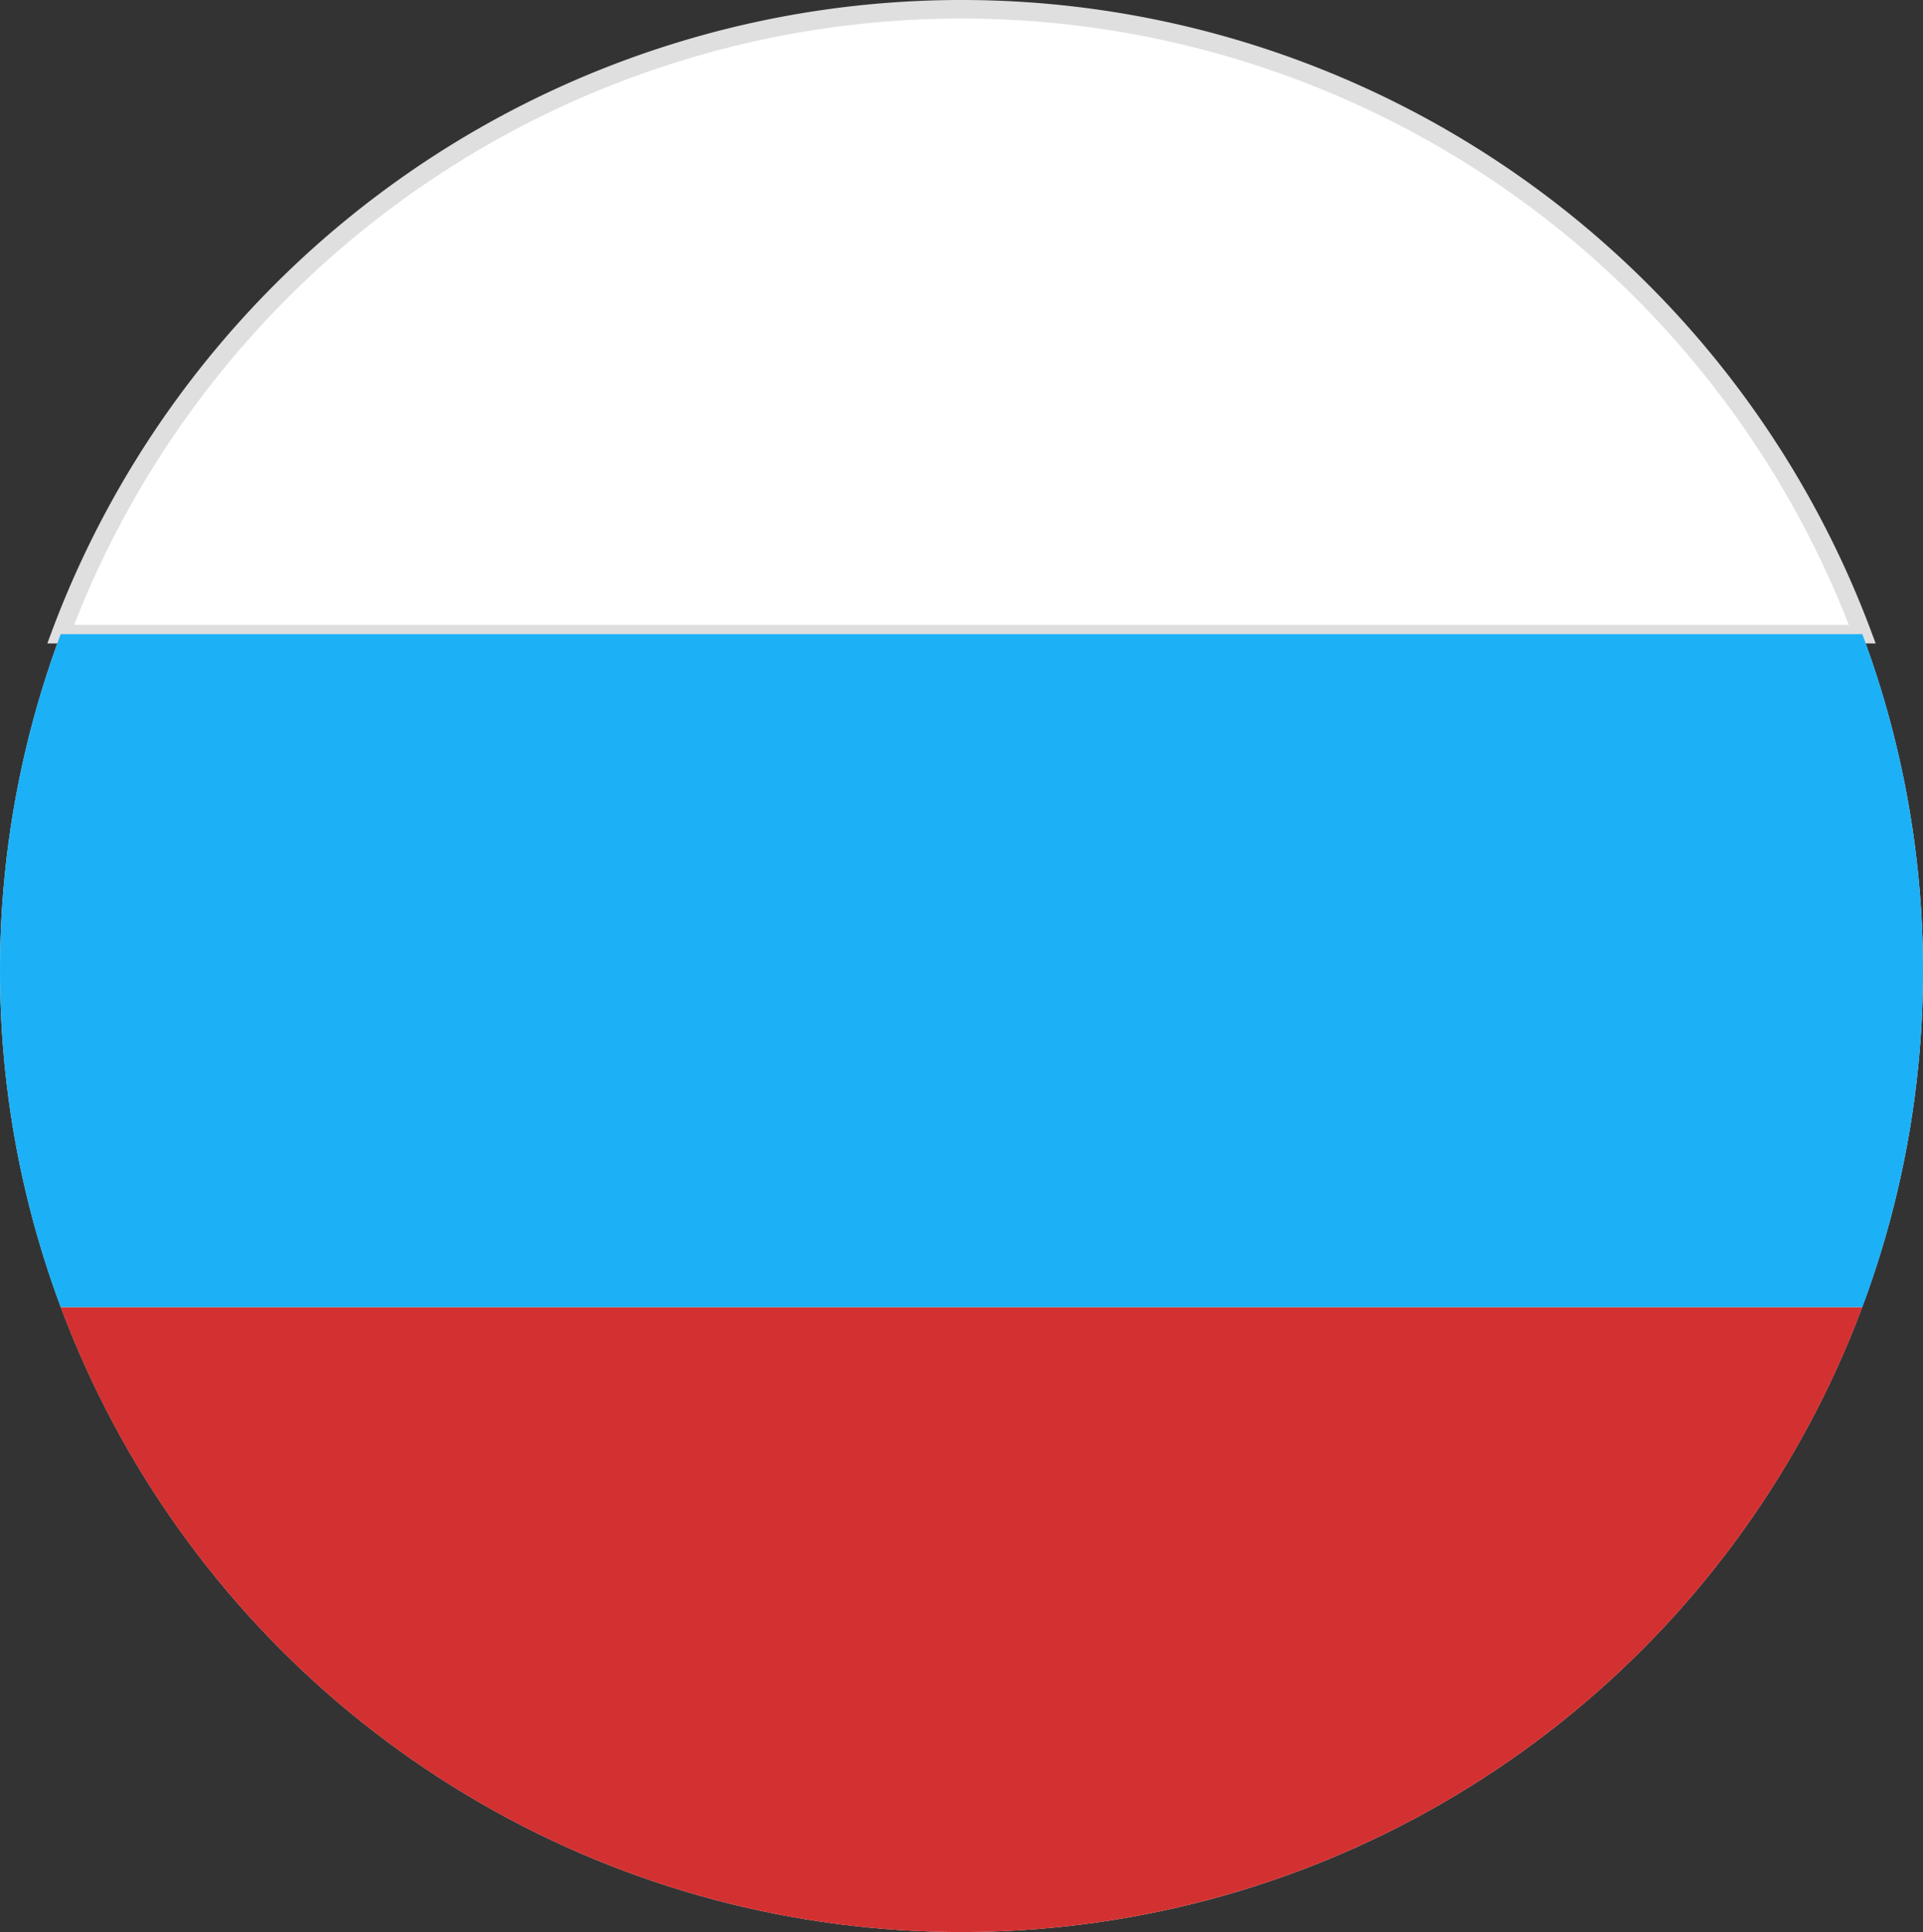
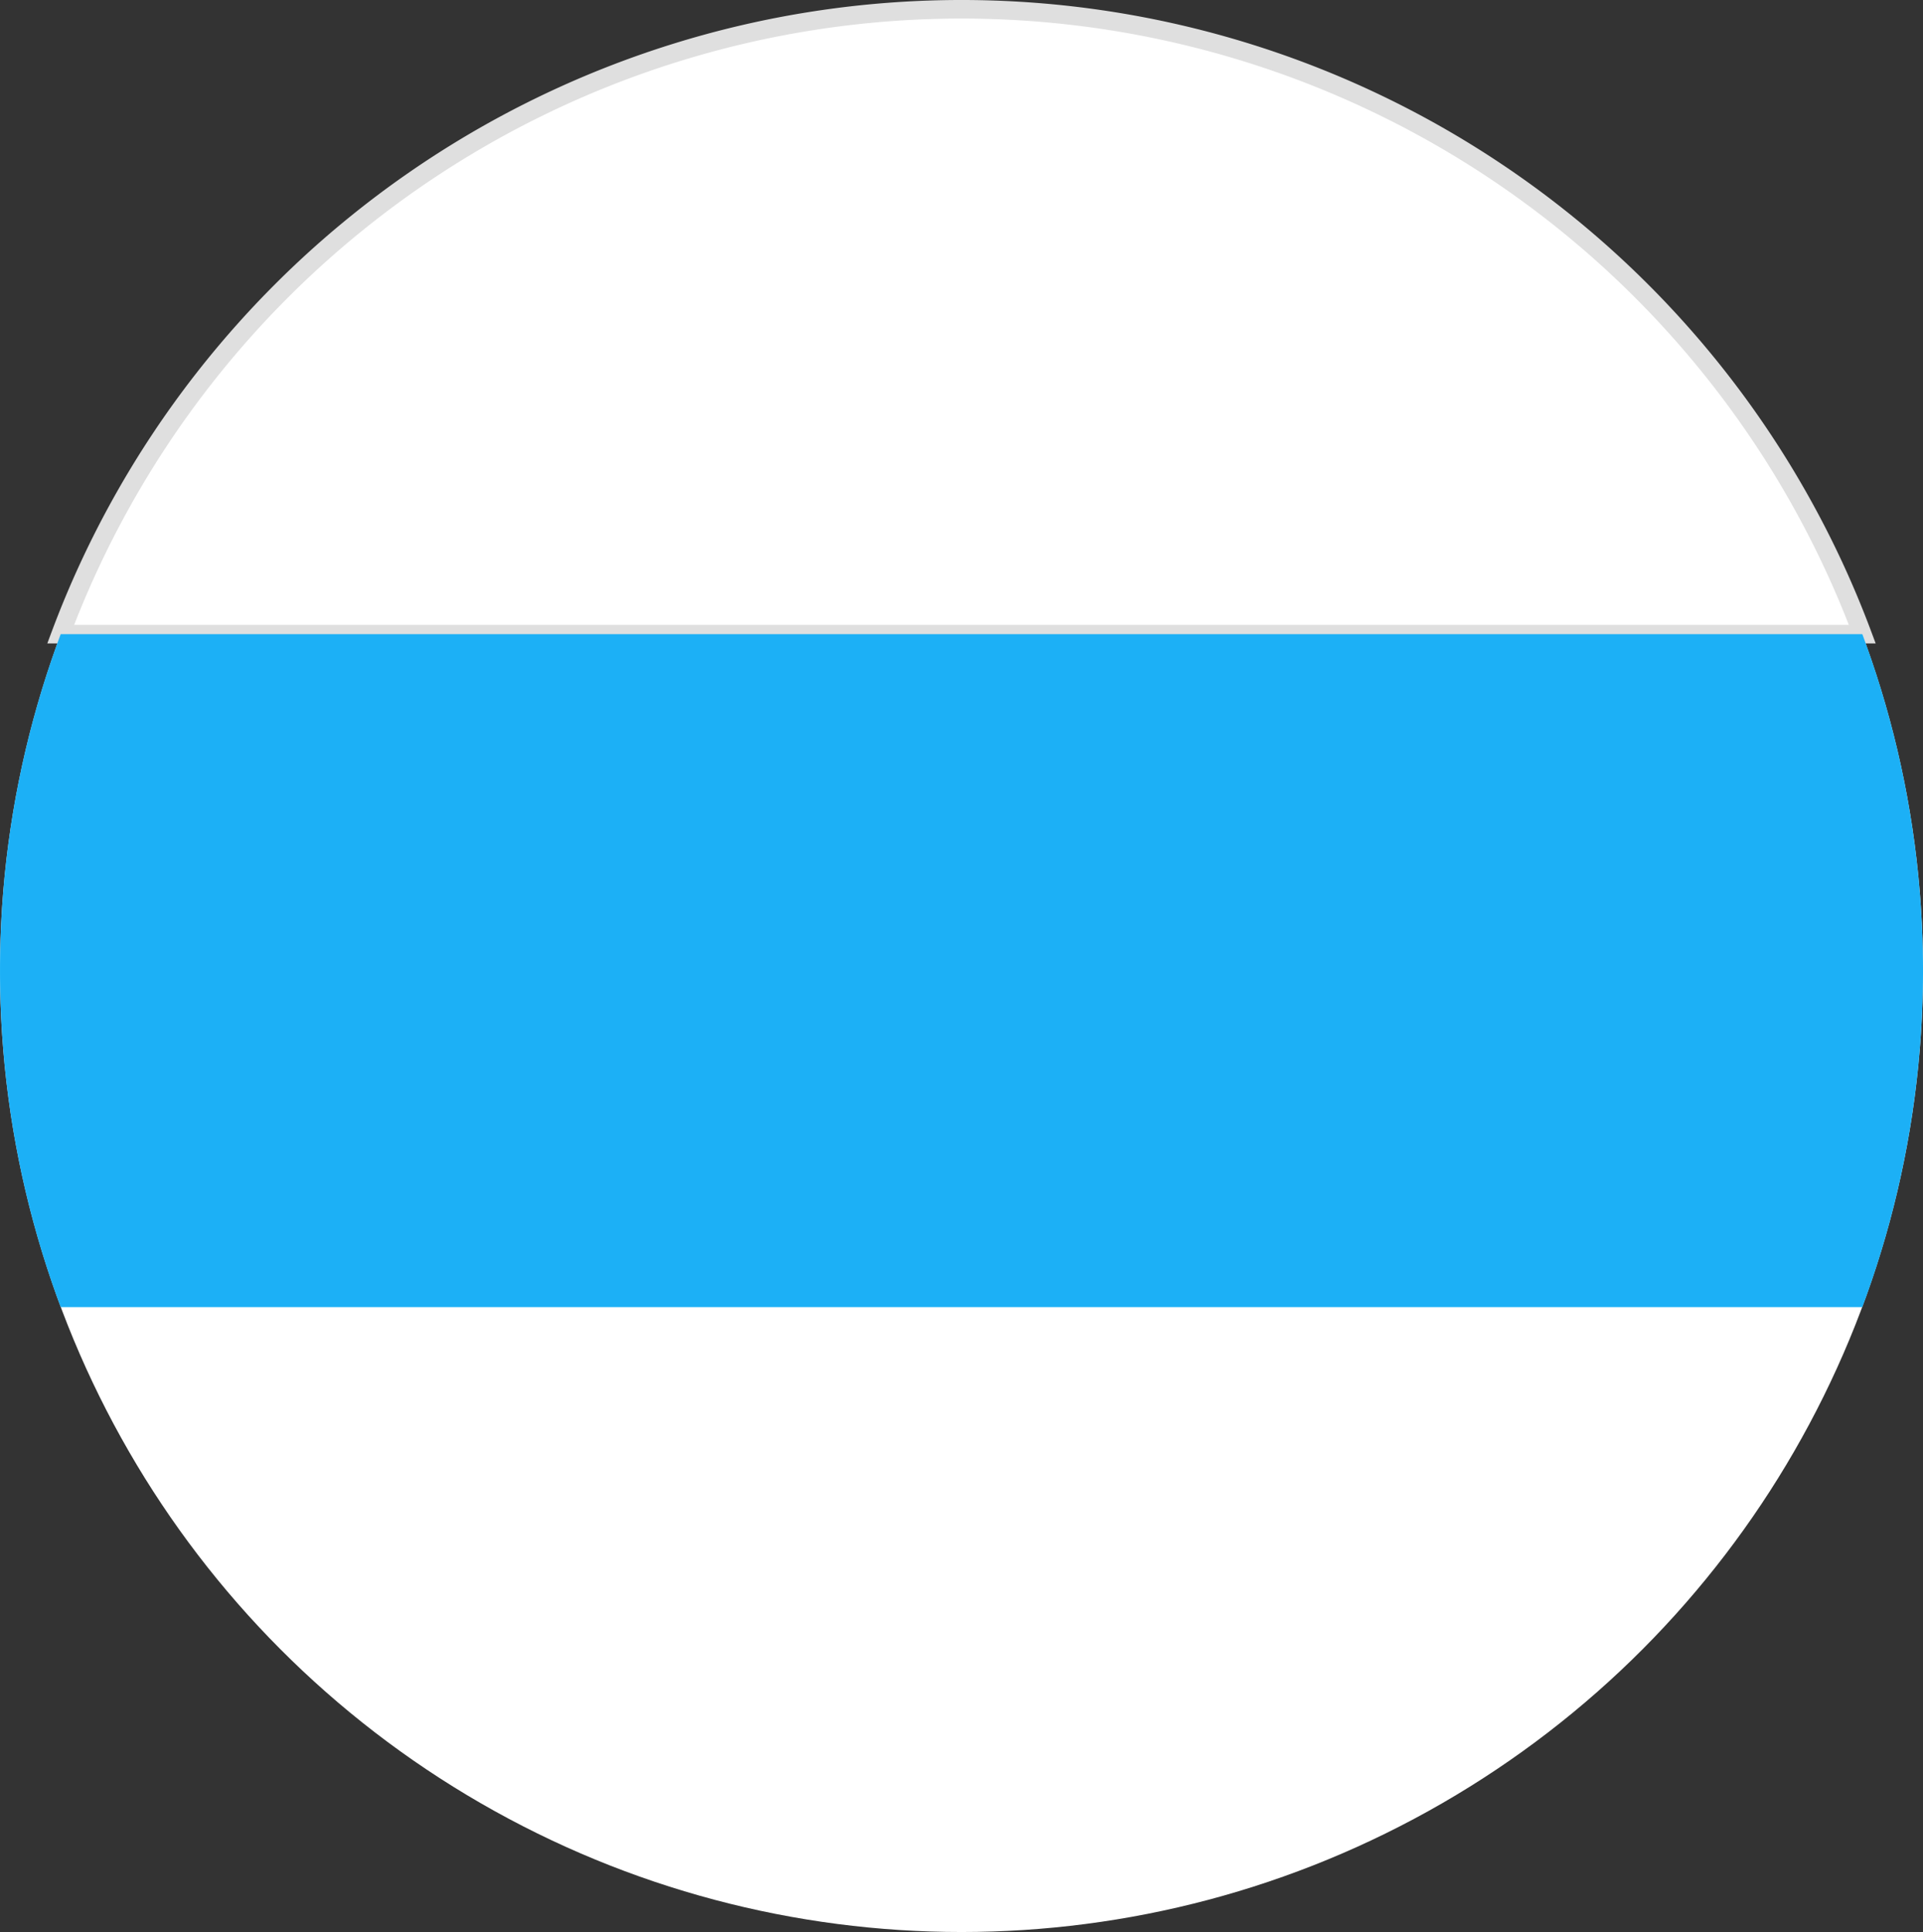
<svg xmlns="http://www.w3.org/2000/svg" width="103.596" height="104.095" viewBox="0 0 103.596 104.095">
  <rect x="0" y="0" width="103.596" height="104.095" fill="#333333" stroke="none" />
  <g id="flag-circle-ru" transform="translate(0 0.5)">
    <ellipse id="Ellipse_471" data-name="Ellipse 471" cx="51.798" cy="51.797" rx="51.798" ry="51.797" transform="translate(0 0)" fill="#fff" />
    <g id="flag-circle-ru-2" data-name="flag-circle-ru" transform="translate(0.001 0)">
      <path id="Path_5648" data-name="Path 5648" d="M602.524,133.668h97.057a51.808,51.808,0,0,0-97.057,0Z" transform="translate(-599.256 -100)" fill="#fff" stroke="#dfdfdf" stroke-width="1" />
-       <path id="Path_5649" data-name="Path 5649" d="M699.582,154H602.524a51.808,51.808,0,0,0,97.057,0Z" transform="translate(-599.256 -84.073)" fill="#d33131" />
      <path id="Path_5650" data-name="Path 5650" d="M600,144.129a51.676,51.676,0,0,0,3.269,18.129h97.057a51.9,51.9,0,0,0,0-36.258H603.269A51.675,51.675,0,0,0,600,144.129Z" transform="translate(-600 -92.332)" fill="#1cb0f6" />
    </g>
  </g>
</svg>